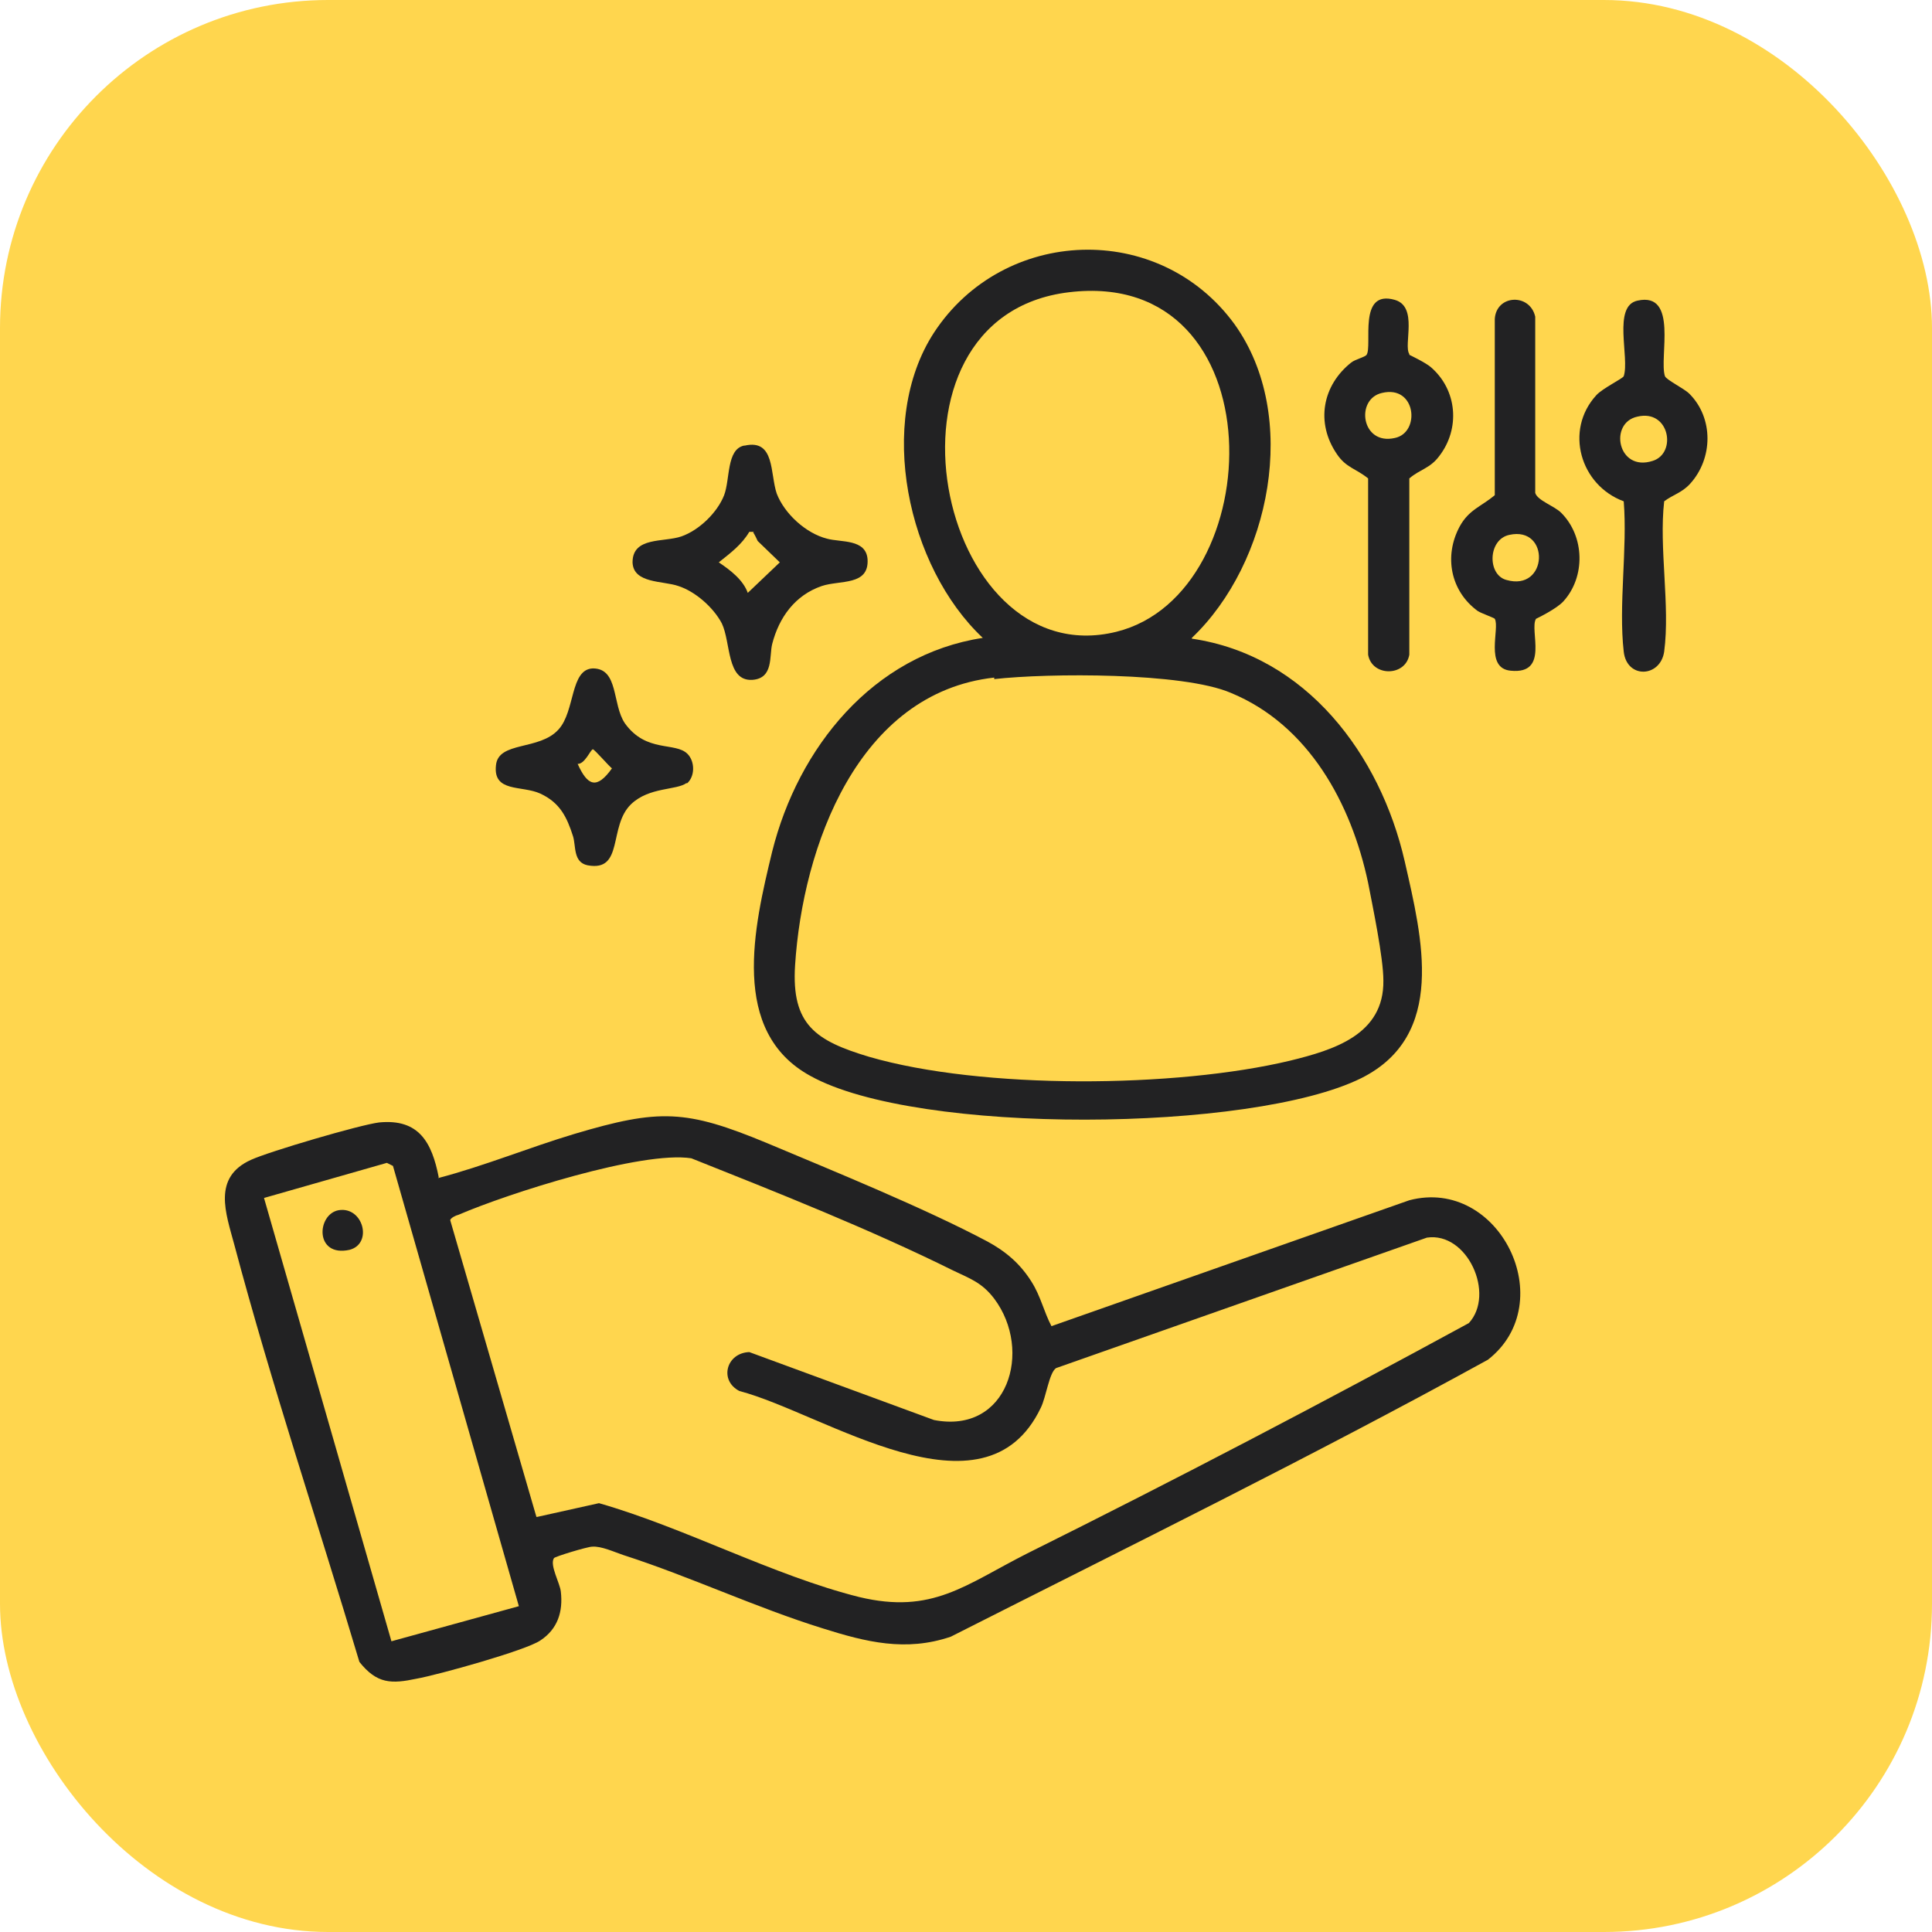
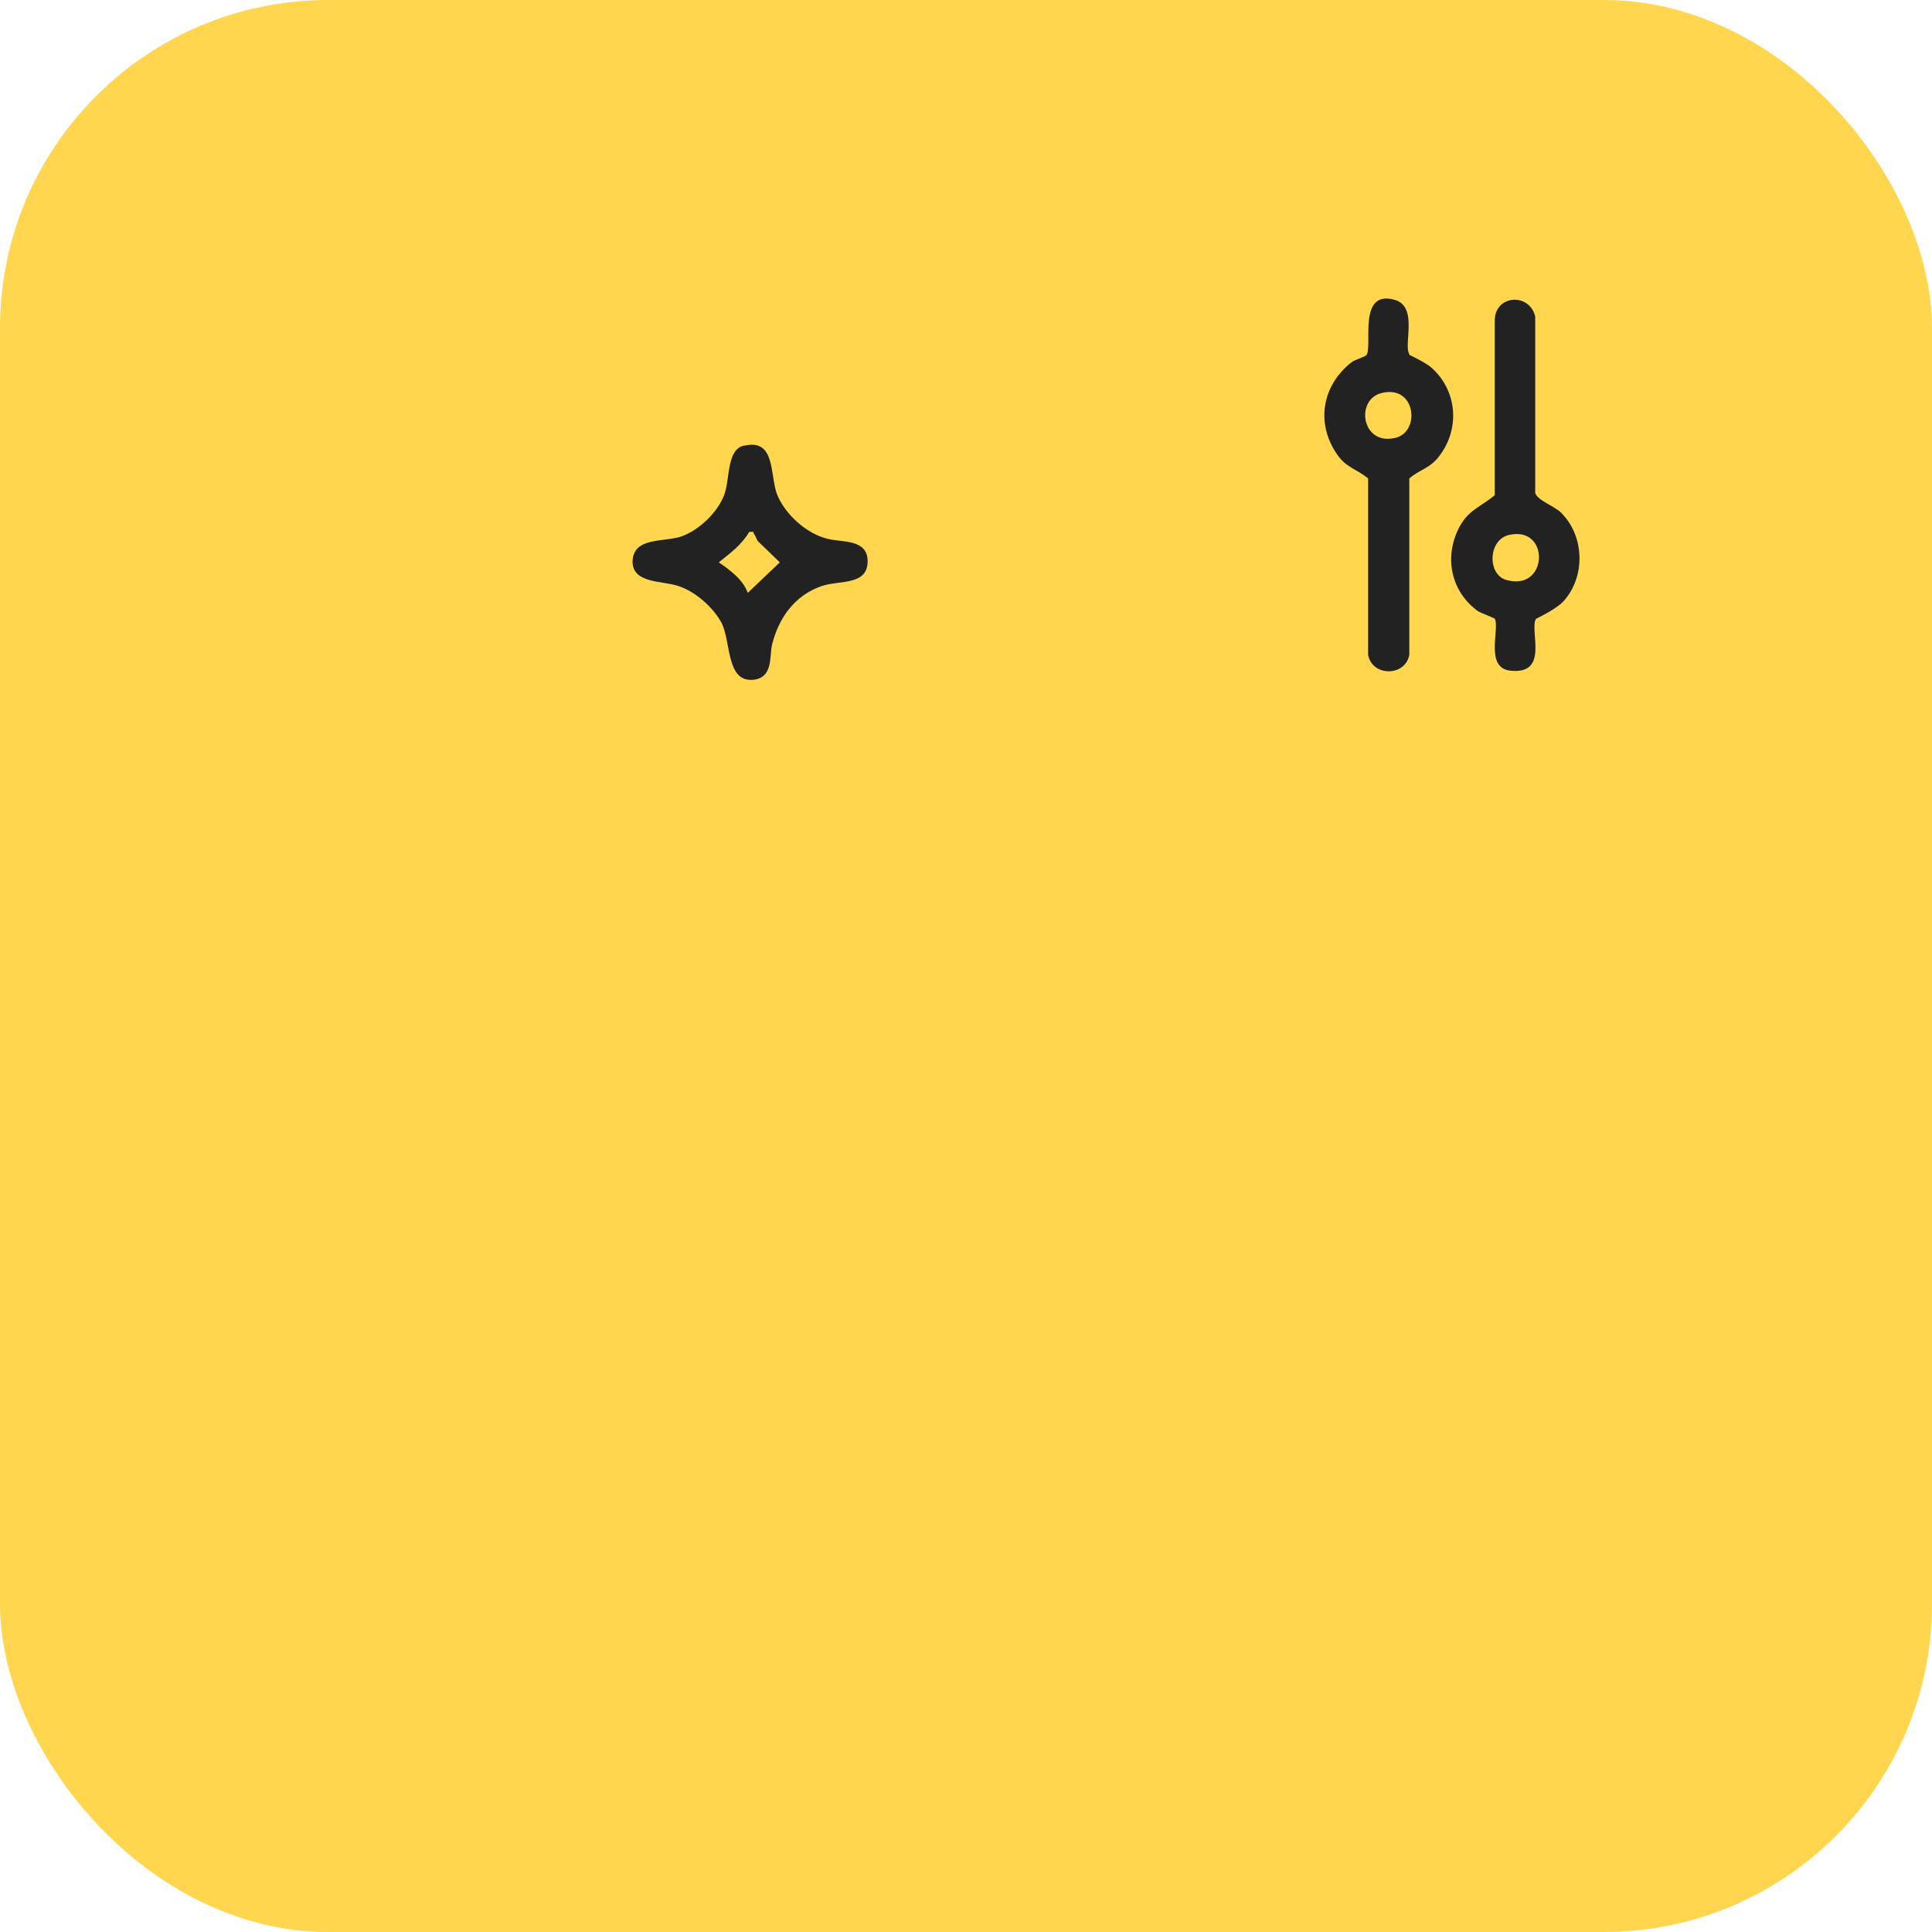
<svg xmlns="http://www.w3.org/2000/svg" id="Layer_2" data-name="Layer 2" viewBox="0 0 25.32 25.32">
  <defs>
    <style>
      .cls-1 {
        fill: #ffd64e;
      }

      .cls-2 {
        fill: #222223;
      }
    </style>
  </defs>
  <g id="Layer_1-2" data-name="Layer 1">
    <rect class="cls-1" width="25.32" height="25.32" rx="4.3" ry="4.3" />
    <g id="_30pqwO" data-name="30pqwO">
      <g>
-         <path class="cls-2" d="M5.74,15.44c.61-.16,1.19-.4,1.79-.58,1.11-.33,1.46-.32,2.52.12.88.37,2.06.85,2.89,1.29.24.13.43.29.58.53.12.19.16.39.26.58l4.69-1.65c1.18-.31,1.99,1.34,1.03,2.09-2.31,1.27-4.69,2.44-7.04,3.63-.59.2-1.11.07-1.68-.11-.87-.27-1.74-.68-2.61-.96-.12-.04-.29-.12-.41-.11-.06,0-.49.13-.5.15-.06.09.08.33.09.44.03.26-.04.49-.27.64-.19.13-1.34.45-1.62.5-.33.07-.52.07-.75-.22-.54-1.81-1.15-3.63-1.64-5.47-.11-.41-.29-.88.22-1.11.24-.11,1.43-.46,1.68-.49.52-.05.69.26.78.72ZM7.04,19.88l.81-.18c1.12.32,2.29.95,3.41,1.23.96.23,1.39-.16,2.2-.57,1.95-.97,3.88-1.98,5.79-3.02.35-.38-.02-1.2-.55-1.12l-4.86,1.71c-.09.06-.13.38-.2.52-.74,1.55-2.84.07-3.95-.22-.27-.14-.17-.5.13-.51l2.42.89c.97.19,1.3-.91.79-1.59-.16-.21-.31-.26-.54-.37-1.09-.54-2.3-1.02-3.43-1.47-.65-.1-2.4.46-3.05.74-.04.01-.1.04-.11.07l1.13,3.89ZM6.8,21.05l-1.65-5.77-.08-.04-1.61.46,1.67,5.81,1.67-.46Z" />
-         <path class="cls-2" d="M15.62,8.37c1.5.22,2.47,1.52,2.79,2.92.23,1.01.55,2.28-.57,2.84-1.43.71-5.82.75-7.22-.03-1.06-.58-.74-1.95-.5-2.94.34-1.36,1.32-2.58,2.76-2.8-.99-.93-1.4-2.83-.64-4,.91-1.39,2.95-1.47,3.94-.11.86,1.2.47,3.13-.56,4.11ZM14.01,3.83c-2.68.32-1.74,5.03.62,4.45,2.02-.5,2.12-4.78-.62-4.45ZM13.03,8.88c-1.79.2-2.51,2.22-2.61,3.77-.05.78.27.99.97,1.2,1.48.43,4.02.41,5.52.05.57-.14,1.23-.34,1.22-1.05,0-.3-.14-.97-.2-1.28-.22-1.04-.78-2.07-1.8-2.49-.63-.27-2.39-.26-3.1-.18Z" />
        <path class="cls-2" d="M18.47,4.65s.21.1.28.16c.35.3.39.81.11,1.17-.12.16-.25.17-.39.29v2.31c-.05.29-.49.29-.54,0v-2.31c-.16-.13-.29-.14-.41-.32-.28-.41-.19-.9.19-1.2.05-.04.18-.07.2-.1.08-.12-.12-.86.37-.72.31.09.11.59.19.71ZM18.11,5.15c-.35.08-.27.69.17.59.34-.07.28-.7-.17-.59Z" />
        <path class="cls-2" d="M20.46,6.72c.31.31.32.84.03,1.16-.09.1-.34.22-.36.23-.09.15.18.73-.33.68-.35-.03-.14-.56-.21-.68,0-.01-.17-.07-.22-.1-.36-.26-.45-.72-.24-1.11.12-.22.28-.26.46-.41v-2.31c.02-.32.46-.34.53-.03v2.31c.03.1.25.17.34.26ZM19.78,7.01c-.28.06-.29.52-.04.59.55.16.58-.71.04-.59Z" />
-         <path class="cls-2" d="M22.14,5.16c.32.32.31.85.01,1.18-.11.12-.22.14-.34.23-.07.61.08,1.37,0,1.97-.05.34-.49.36-.53,0-.07-.61.05-1.35,0-1.97-.57-.21-.78-.93-.36-1.39.08-.09.35-.22.36-.25.08-.24-.15-.92.18-.99.54-.12.28.75.36.99.02.05.25.16.32.23ZM21.46,5.46c-.38.08-.26.73.2.58.32-.1.22-.68-.2-.58Z" />
        <path class="cls-2" d="M9.76,5.84c.4-.09.33.37.42.63.1.26.38.52.66.59.18.05.51,0,.53.27.02.35-.36.27-.6.35-.35.12-.56.41-.65.76-.04.16.02.45-.26.47-.34.02-.28-.49-.4-.74-.11-.21-.35-.42-.57-.49-.2-.07-.59-.03-.6-.31,0-.34.41-.26.64-.34s.47-.31.56-.54c.08-.21.03-.6.26-.65ZM9.88,6.97s-.04,0-.06,0c-.1.17-.25.28-.4.4.15.1.32.23.38.4l.42-.4-.29-.28s-.05-.11-.06-.11Z" />
-         <path class="cls-2" d="M9,10.26c-.13.1-.49.05-.73.28-.3.29-.09.89-.57.8-.19-.04-.15-.25-.19-.38-.08-.25-.17-.44-.43-.56-.24-.11-.62-.01-.58-.37.03-.32.57-.19.82-.47.22-.24.15-.79.45-.8.34,0,.25.47.42.72.28.39.66.24.82.4.1.1.1.3-.01.39ZM7.57,10.01c.13.29.25.34.45.06-.04-.03-.23-.25-.25-.25-.03,0-.11.21-.21.19Z" />
-         <path class="cls-2" d="M4.44,15.86c.32-.05.45.44.14.52-.46.1-.43-.47-.14-.52Z" />
      </g>
    </g>
  </g>
</svg>